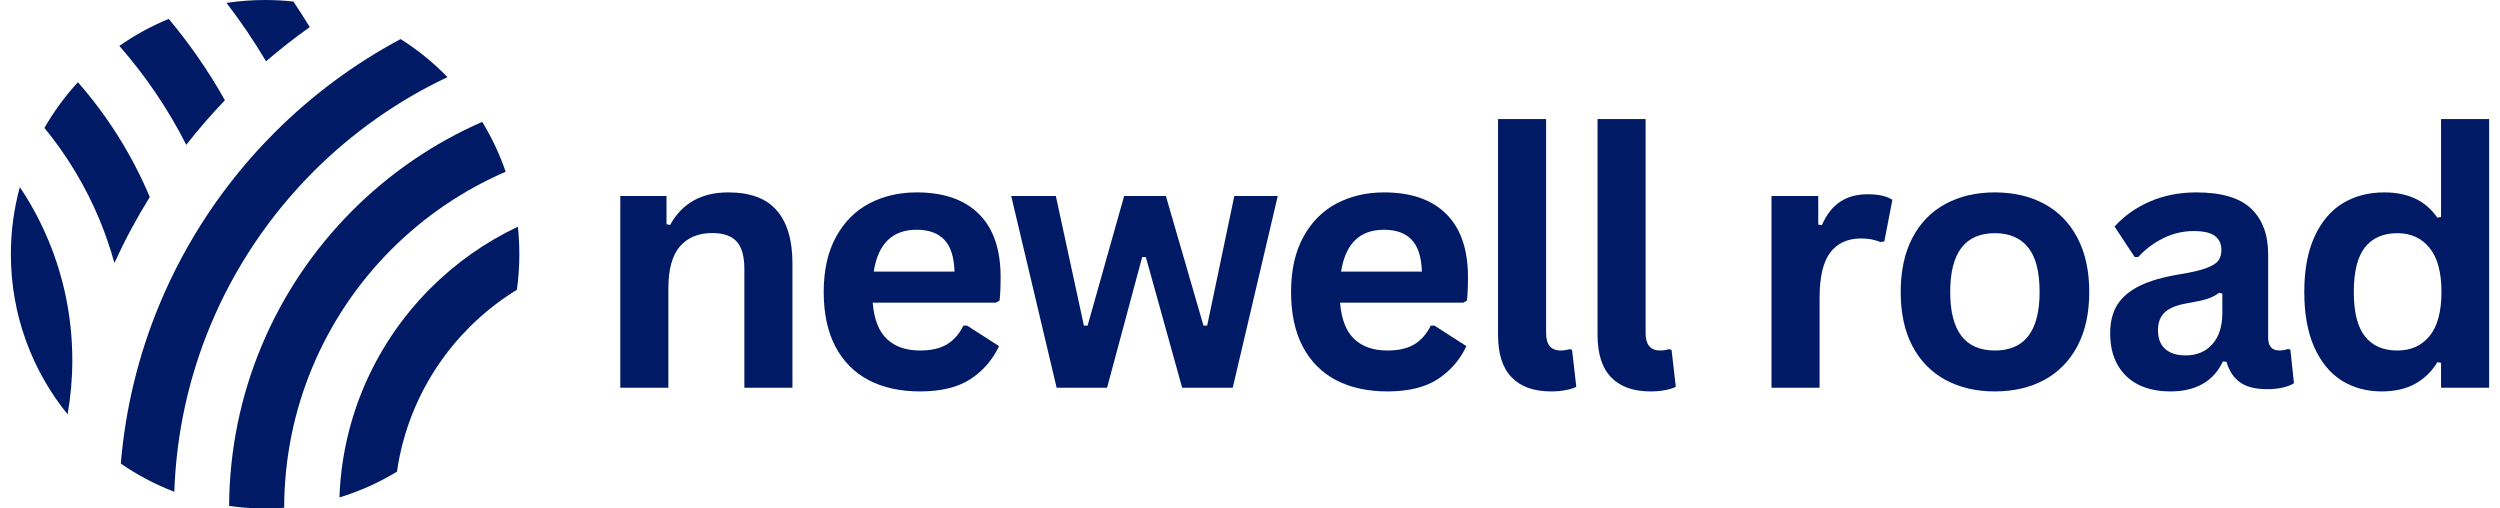
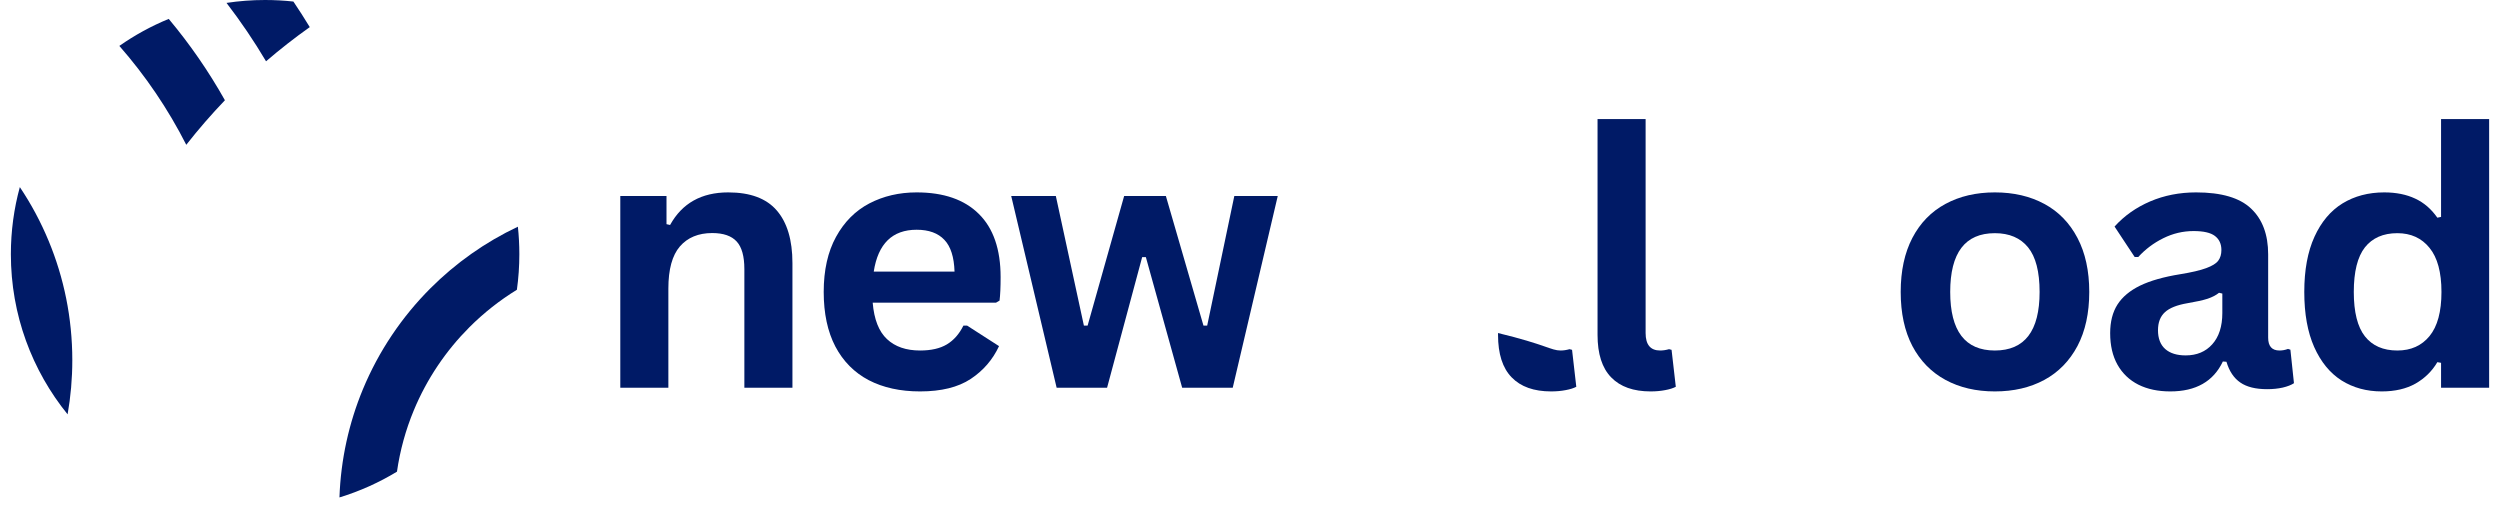
<svg xmlns="http://www.w3.org/2000/svg" width="118" height="24" viewBox="0 0 118 24" fill="none">
  <path d="M29.278 18.3V9.25H31.459V10.581L31.628 10.619C32.194 9.594 33.109 9.081 34.372 9.081C35.413 9.081 36.178 9.367 36.666 9.937C37.156 10.505 37.403 11.331 37.403 12.419V18.3H35.134V12.7C35.134 12.097 35.013 11.662 34.772 11.4C34.53 11.134 34.144 11 33.616 11C32.966 11 32.456 11.211 32.091 11.631C31.728 12.053 31.547 12.716 31.547 13.619V18.3H29.278Z" fill="#001A66" />
  <path d="M47.01 14.287H41.191C41.257 15.075 41.482 15.648 41.866 16.006C42.249 16.366 42.77 16.544 43.429 16.544C43.949 16.544 44.37 16.448 44.691 16.256C45.016 16.061 45.276 15.766 45.473 15.369H45.648L47.154 16.337C46.857 16.975 46.412 17.492 45.816 17.887C45.219 18.28 44.424 18.475 43.429 18.475C42.495 18.475 41.687 18.298 41.004 17.944C40.324 17.586 39.799 17.056 39.429 16.356C39.062 15.653 38.879 14.794 38.879 13.781C38.879 12.753 39.073 11.886 39.46 11.181C39.848 10.473 40.373 9.947 41.035 9.6C41.698 9.255 42.441 9.081 43.266 9.081C44.544 9.081 45.524 9.422 46.204 10.1C46.887 10.775 47.229 11.769 47.229 13.081C47.229 13.556 47.212 13.925 47.179 14.188L47.01 14.287ZM45.054 12.819C45.032 12.131 44.873 11.631 44.573 11.319C44.276 11.003 43.841 10.844 43.266 10.844C42.12 10.844 41.444 11.503 41.241 12.819H45.054Z" fill="#001A66" />
  <path d="M52.254 18.3H49.873L47.729 9.25H49.835L51.16 15.369H51.335L53.06 9.25H55.029L56.804 15.369H56.979L58.26 9.25H60.31L58.185 18.3H55.798L54.085 12.137H53.91L52.254 18.3Z" fill="#001A66" />
-   <path d="M69.069 14.287H63.251C63.316 15.075 63.541 15.648 63.925 16.006C64.308 16.366 64.829 16.544 65.488 16.544C66.008 16.544 66.429 16.448 66.751 16.256C67.076 16.061 67.335 15.766 67.532 15.369H67.707L69.213 16.337C68.916 16.975 68.471 17.492 67.876 17.887C67.279 18.28 66.483 18.475 65.488 18.475C64.554 18.475 63.746 18.298 63.063 17.944C62.383 17.586 61.858 17.056 61.488 16.356C61.121 15.653 60.938 14.794 60.938 13.781C60.938 12.753 61.132 11.886 61.519 11.181C61.907 10.473 62.432 9.947 63.094 9.6C63.757 9.255 64.501 9.081 65.326 9.081C66.604 9.081 67.583 9.422 68.263 10.1C68.946 10.775 69.288 11.769 69.288 13.081C69.288 13.556 69.271 13.925 69.238 14.188L69.069 14.287ZM67.113 12.819C67.091 12.131 66.932 11.631 66.632 11.319C66.335 11.003 65.9 10.844 65.326 10.844C64.179 10.844 63.504 11.503 63.3 12.819H67.113Z" fill="#001A66" />
-   <path d="M73.213 18.475C72.401 18.475 71.779 18.255 71.351 17.812C70.921 17.372 70.707 16.703 70.707 15.806V5.619H72.976V15.719C72.976 16.269 73.204 16.544 73.663 16.544C73.796 16.544 73.935 16.523 74.082 16.481L74.201 16.512L74.401 18.256C74.276 18.322 74.109 18.375 73.901 18.413C73.696 18.453 73.466 18.475 73.213 18.475Z" fill="#001A66" />
+   <path d="M73.213 18.475C72.401 18.475 71.779 18.255 71.351 17.812C70.921 17.372 70.707 16.703 70.707 15.806V5.619V15.719C72.976 16.269 73.204 16.544 73.663 16.544C73.796 16.544 73.935 16.523 74.082 16.481L74.201 16.512L74.401 18.256C74.276 18.322 74.109 18.375 73.901 18.413C73.696 18.453 73.466 18.475 73.213 18.475Z" fill="#001A66" />
  <path d="M77.91 18.475C77.098 18.475 76.476 18.255 76.048 17.812C75.618 17.372 75.404 16.703 75.404 15.806V5.619H77.673V15.719C77.673 16.269 77.901 16.544 78.36 16.544C78.493 16.544 78.632 16.523 78.779 16.481L78.898 16.512L79.098 18.256C78.973 18.322 78.805 18.375 78.598 18.413C78.393 18.453 78.163 18.475 77.91 18.475Z" fill="#001A66" />
-   <path d="M83.615 18.3V9.25H85.821V10.6L85.99 10.631C86.21 10.128 86.498 9.759 86.853 9.525C87.206 9.287 87.64 9.169 88.153 9.169C88.665 9.169 89.054 9.256 89.321 9.431L88.94 11.394L88.765 11.425C88.618 11.367 88.478 11.325 88.34 11.3C88.203 11.272 88.035 11.256 87.84 11.256C87.203 11.256 86.717 11.48 86.384 11.925C86.049 12.367 85.884 13.081 85.884 14.069V18.3H83.615Z" fill="#001A66" />
  <path d="M94.157 18.475C93.272 18.475 92.496 18.294 91.826 17.931C91.154 17.566 90.633 17.031 90.263 16.331C89.896 15.628 89.713 14.778 89.713 13.781C89.713 12.786 89.896 11.936 90.263 11.231C90.633 10.523 91.154 9.987 91.826 9.625C92.496 9.262 93.272 9.081 94.157 9.081C95.044 9.081 95.822 9.262 96.494 9.625C97.165 9.987 97.685 10.523 98.057 11.231C98.427 11.936 98.613 12.786 98.613 13.781C98.613 14.778 98.427 15.628 98.057 16.331C97.685 17.031 97.165 17.566 96.494 17.931C95.822 18.294 95.044 18.475 94.157 18.475ZM94.157 16.544C95.564 16.544 96.269 15.623 96.269 13.781C96.269 12.823 96.088 12.122 95.725 11.675C95.363 11.23 94.84 11.006 94.157 11.006C92.752 11.006 92.05 11.931 92.05 13.781C92.05 15.623 92.752 16.544 94.157 16.544Z" fill="#001A66" />
  <path d="M102.438 18.475C101.858 18.475 101.357 18.369 100.932 18.156C100.507 17.941 100.177 17.625 99.944 17.212C99.714 16.8 99.6 16.305 99.6 15.725C99.6 15.188 99.714 14.738 99.944 14.375C100.177 14.012 100.533 13.716 101.013 13.481C101.496 13.248 102.125 13.069 102.9 12.944C103.441 12.856 103.852 12.761 104.132 12.656C104.414 12.553 104.603 12.436 104.7 12.306C104.8 12.173 104.85 12.005 104.85 11.8C104.85 11.512 104.747 11.292 104.544 11.137C104.344 10.984 104.008 10.906 103.538 10.906C103.038 10.906 102.56 11.019 102.107 11.244C101.652 11.469 101.258 11.766 100.925 12.131H100.757L99.807 10.694C100.264 10.186 100.825 9.791 101.488 9.506C102.15 9.223 102.872 9.081 103.657 9.081C104.852 9.081 105.716 9.336 106.25 9.844C106.788 10.353 107.057 11.073 107.057 12.006V15.938C107.057 16.342 107.235 16.544 107.594 16.544C107.727 16.544 107.86 16.519 107.994 16.469L108.107 16.506L108.275 18.087C108.146 18.172 107.969 18.241 107.744 18.294C107.522 18.344 107.277 18.369 107.007 18.369C106.469 18.369 106.047 18.266 105.744 18.056C105.439 17.848 105.221 17.522 105.088 17.075L104.919 17.062C104.472 18.005 103.646 18.475 102.438 18.475ZM103.163 16.775C103.688 16.775 104.107 16.6 104.419 16.25C104.735 15.897 104.894 15.405 104.894 14.775V13.856L104.738 13.819C104.6 13.931 104.421 14.025 104.2 14.1C103.978 14.172 103.66 14.242 103.244 14.312C102.752 14.397 102.397 14.537 102.182 14.738C101.964 14.938 101.857 15.222 101.857 15.588C101.857 15.975 101.971 16.272 102.2 16.475C102.428 16.675 102.75 16.775 103.163 16.775Z" fill="#001A66" />
  <path d="M112.418 18.475C111.701 18.475 111.068 18.302 110.518 17.956C109.971 17.606 109.543 17.081 109.23 16.381C108.918 15.678 108.762 14.811 108.762 13.781C108.762 12.748 108.921 11.88 109.243 11.175C109.563 10.472 110.005 9.947 110.568 9.6C111.133 9.255 111.79 9.081 112.537 9.081C113.099 9.081 113.587 9.18 113.999 9.375C114.412 9.567 114.758 9.867 115.043 10.275L115.218 10.238V5.619H117.487V18.3H115.218V17.125L115.043 17.094C114.793 17.519 114.449 17.856 114.012 18.106C113.574 18.352 113.043 18.475 112.418 18.475ZM113.155 16.544C113.796 16.544 114.302 16.317 114.674 15.863C115.049 15.405 115.237 14.711 115.237 13.781C115.237 12.853 115.049 12.159 114.674 11.7C114.302 11.238 113.796 11.006 113.155 11.006C112.488 11.006 111.977 11.23 111.624 11.675C111.274 12.122 111.099 12.823 111.099 13.781C111.099 14.731 111.274 15.43 111.624 15.875C111.977 16.322 112.488 16.544 113.155 16.544Z" fill="#001A66" />
-   <path d="M5.702 21.881C5.922 19.249 6.548 16.732 7.518 14.392C8.791 11.323 10.654 8.563 12.965 6.252C14.71 4.507 16.711 3.017 18.908 1.844C19.716 2.354 20.46 2.958 21.122 3.64C18.763 4.754 16.628 6.266 14.803 8.09C12.73 10.164 11.06 12.639 9.92 15.388C8.916 17.81 8.322 20.446 8.227 23.212C7.328 22.868 6.481 22.419 5.702 21.881Z" fill="#001A66" />
-   <path d="M22.761 5.753C20.462 6.756 18.39 8.181 16.642 9.929C14.81 11.761 13.333 13.949 12.324 16.382C11.364 18.696 10.829 21.228 10.814 23.881C11.369 23.959 11.936 24 12.513 24C12.816 24 13.116 23.989 13.413 23.967C13.418 21.631 13.884 19.407 14.726 17.378C15.602 15.265 16.886 13.361 18.48 11.767C20.018 10.229 21.844 8.98 23.868 8.107C23.583 7.277 23.211 6.489 22.761 5.753Z" fill="#001A66" />
  <path d="M24.444 10.7C22.902 11.428 21.509 12.416 20.319 13.605C18.966 14.959 17.875 16.575 17.129 18.373C16.473 19.956 16.085 21.677 16.022 23.479C16.984 23.185 17.895 22.774 18.737 22.262C18.882 21.251 19.152 20.281 19.531 19.369C20.144 17.891 21.042 16.559 22.157 15.444C22.83 14.771 23.582 14.177 24.397 13.677C24.474 13.129 24.513 12.569 24.513 12C24.513 11.561 24.49 11.127 24.444 10.7Z" fill="#001A66" />
-   <path d="M2.097 6.037C2.543 5.26 3.074 4.537 3.677 3.881C5.08 5.48 6.232 7.308 7.069 9.3C6.449 10.298 5.891 11.338 5.399 12.414C5.208 11.717 4.974 11.037 4.701 10.378C4.047 8.8 3.165 7.34 2.097 6.037Z" fill="#001A66" />
  <path d="M3.191 19.557C1.517 17.494 0.513 14.864 0.513 12C0.513 10.903 0.66 9.841 0.936 8.831C1.469 9.626 1.926 10.477 2.297 11.373C3.017 13.108 3.413 15.009 3.413 17C3.413 17.872 3.337 18.726 3.191 19.557Z" fill="#001A66" />
  <path d="M13.848 0.073C14.115 0.469 14.373 0.871 14.621 1.28C13.908 1.785 13.219 2.324 12.557 2.893C11.99 1.936 11.366 1.016 10.691 0.137C11.285 0.047 11.894 0 12.513 0C12.964 0 13.41 0.025 13.848 0.073Z" fill="#001A66" />
  <path d="M5.633 2.167C6.355 1.661 7.136 1.232 7.964 0.892C8.961 2.083 9.85 3.368 10.616 4.732C9.974 5.402 9.365 6.104 8.792 6.835C7.935 5.146 6.871 3.579 5.633 2.167Z" fill="#001A66" />
</svg>